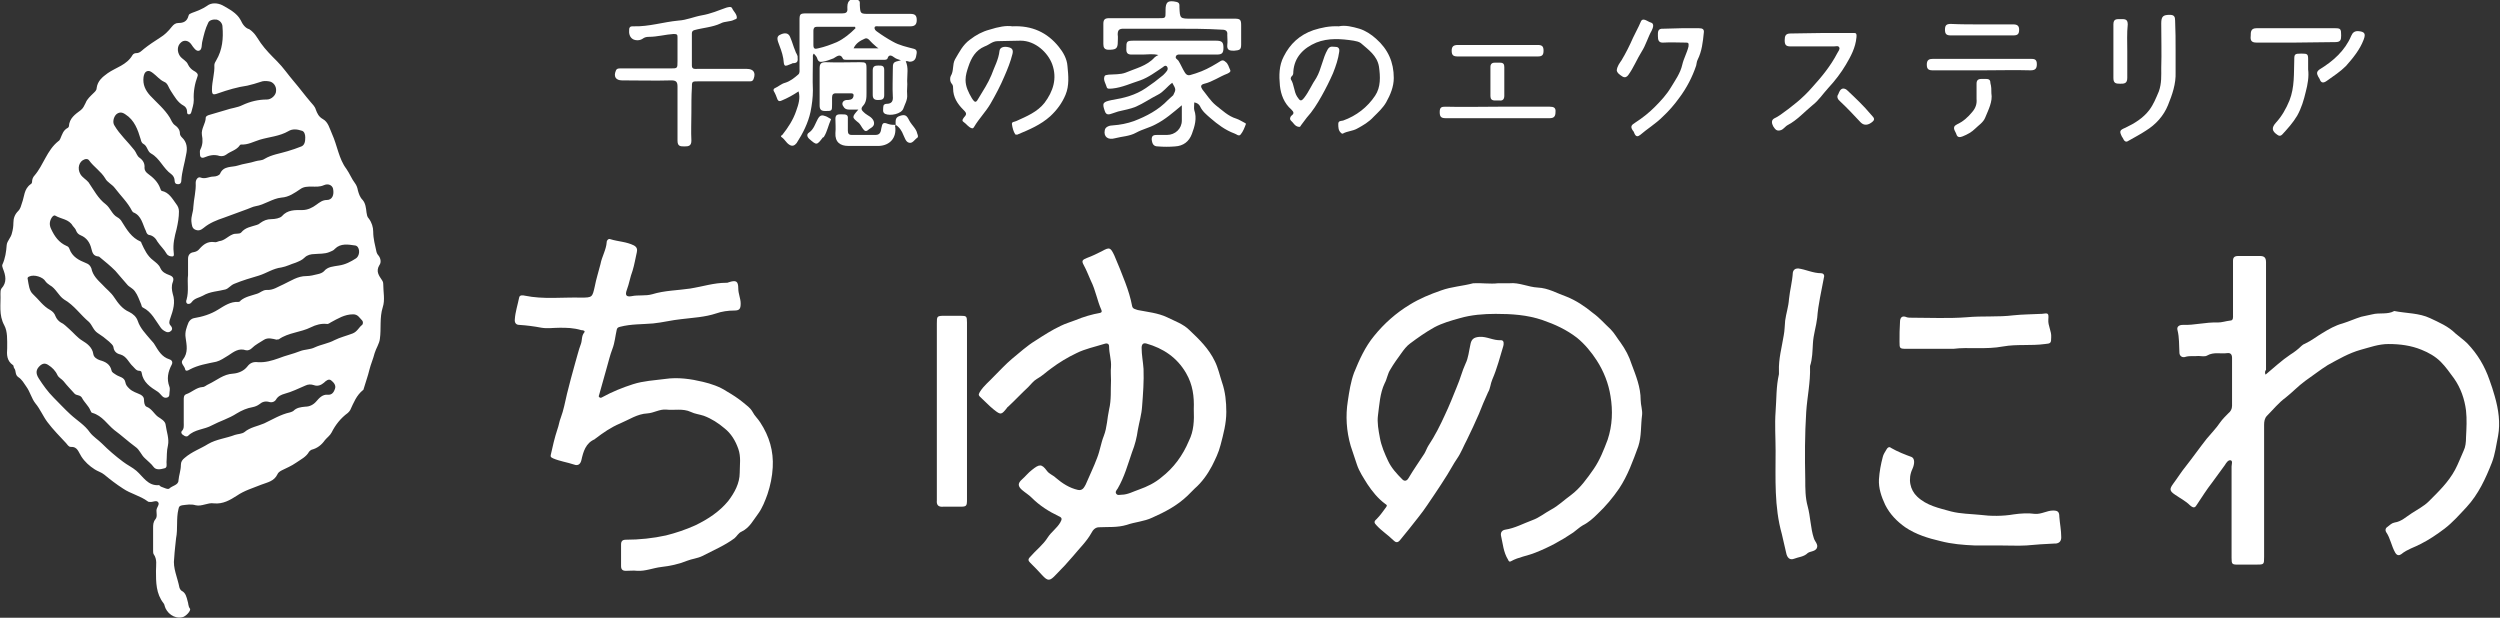
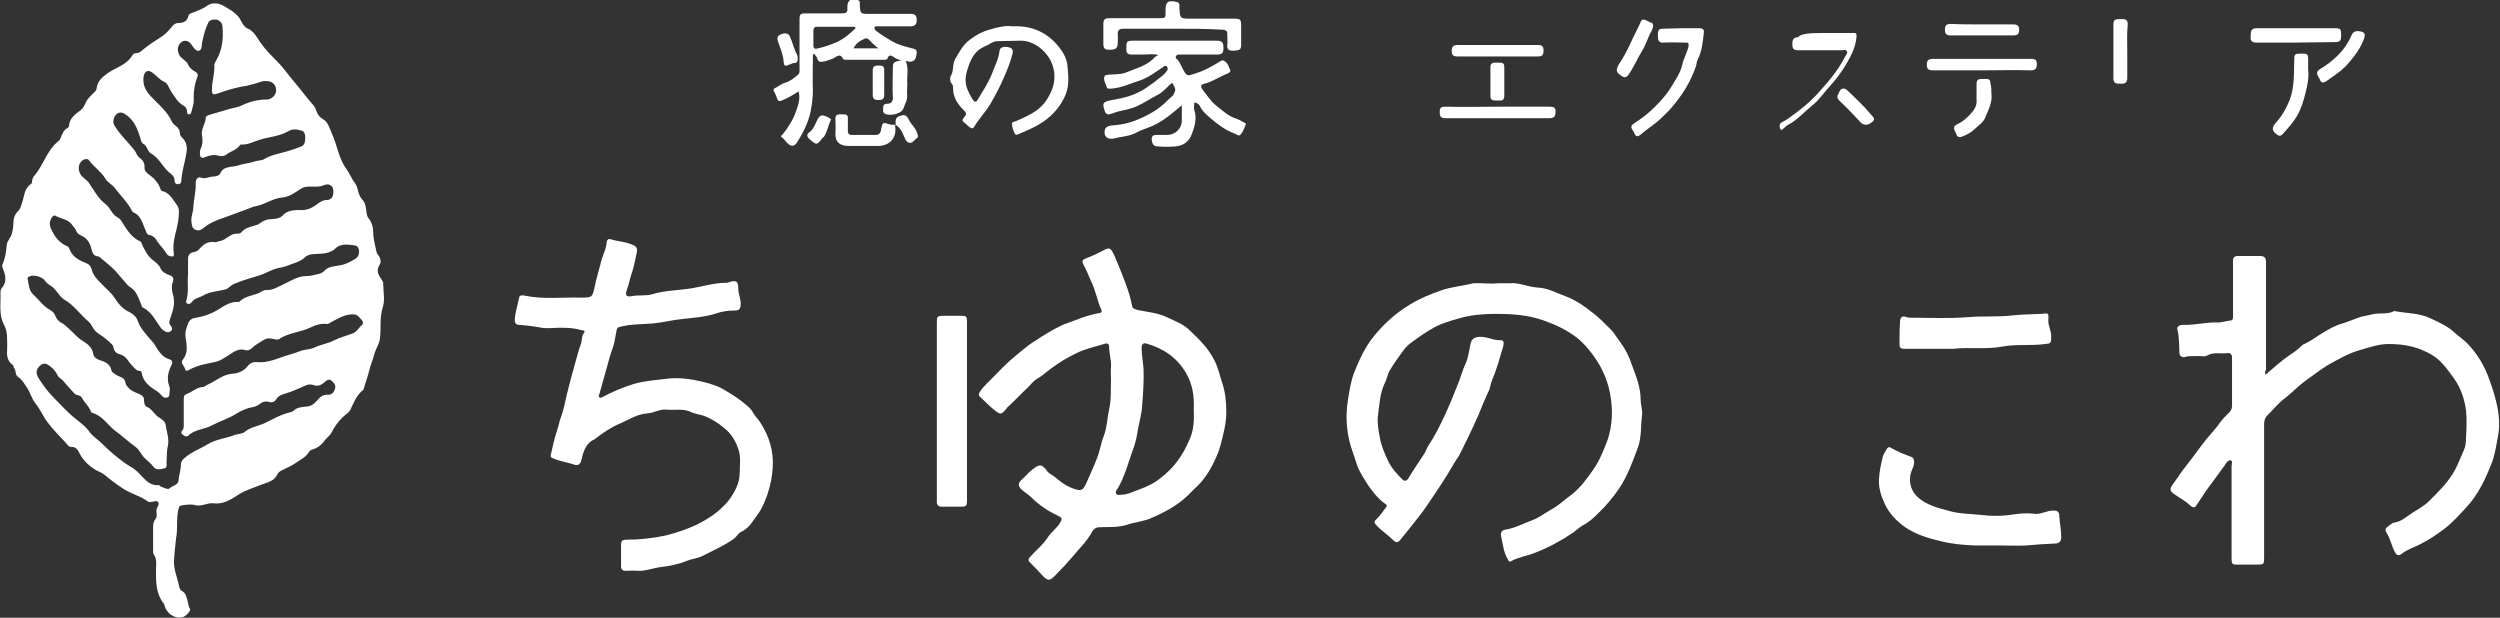
<svg xmlns="http://www.w3.org/2000/svg" version="1.1" id="レイヤー_1" x="0px" y="0px" viewBox="0 0 522.5 129.1" style="enable-background:new 0 0 522.5 129.1;" xml:space="preserve">
  <rect x="0" y="0" width="522.5" height="129.1" fill="#333333" stroke="none" />
  <style type="text/css">
	.st0{fill:#FFFFFF;}
</style>
  <g>
    <path class="st0" d="M36.4,116.7c-0.3,2,0.7,4,1.1,6.1c0.1,0.3,0.3,0.6,0.5,0.7c0.8,0.4,1,1.3,1.2,2.1c0.2,0.5,0.1,1.1,0.5,1.6   c0.3,0.4-0.9,1.7-1.6,1.8c-1.7,0.4-3.3-0.9-3.7-2.4c0-0.2-0.1-0.3-0.2-0.5c-1.6-2-1.6-4.4-1.6-6.8c0-1.2,0.3-2.4-0.5-3.5   c-0.1-0.2-0.1-0.5-0.1-0.8c0-1.5,0-3.1,0-4.6c0-0.7,0-1.3,0.5-1.9c0.4-0.5,0.2-1.2,0.2-1.8c0-0.7,0.8-1.3,0.3-1.8   c-0.4-0.4-1.1,0.1-1.7,0c-0.1,0-0.3,0-0.4-0.1c-1.6-1.2-3.6-1.6-5.2-2.7c-1.4-0.9-2.7-1.9-3.9-2.9c-0.6-0.5-1.4-0.7-2-1.1   c-1.1-0.7-2.1-1.6-2.8-2.7c-0.6-0.9-0.8-2.1-2.2-2c-0.5,0-0.7-0.5-1-0.8c-1.3-1.4-2.7-2.8-3.9-4.4c-0.9-1.2-1.5-2.7-2.5-3.9   c-0.8-1-1.1-2.4-1.9-3.5c-0.5-0.7-0.9-1.5-1.7-2c-0.7-0.5-0.4-1.3-0.8-1.8c-0.2-0.2-0.1-0.6-0.3-0.7c-1.3-0.9-1.3-2.2-1.2-3.5   C1.5,71,1.6,69.3,0.9,68c-1.2-2.2-0.7-4.4-0.8-6.6c0-0.4,0-0.8,0.2-1.1c1.2-1.3,0.9-2.7,0.3-4.2c-0.1-0.3-0.2-0.6-0.1-0.8   c0.6-1.3,0.8-2.7,0.9-4.1c0.1-0.9,0.9-1.5,1.1-2.5c0.2-0.7,0.3-1.4,0.3-2.1c0-1,0.3-1.8,1-2.5c0.5-0.5,0.6-1.1,0.8-1.7   c0.5-1.3,0.4-2.9,1.8-3.9c0.2-0.1,0.3-0.3,0.3-0.5c0-0.5,0.2-1,0.5-1.3c1.9-2.2,2.6-5.3,5-7.2c0.2-0.1,0.3-0.3,0.4-0.5   c0.4-0.9,0.6-1.8,1.6-2.3c0.1-0.1,0.2-0.2,0.2-0.3c0.1-1.7,1.3-2.5,2.5-3.4c0.5-0.4,0.7-0.9,1-1.5c0.3-0.8,1-1.4,1.6-2   c0.3-0.3,0.7-0.6,0.7-1.1c0.2-1.5,1.2-2.3,2.3-3.1c1.7-1.2,4-1.7,5.2-3.8c0.2-0.3,0.5-0.4,0.8-0.4c0.7,0,1.1-0.5,1.6-0.9   c1-0.8,2.2-1.6,3.3-2.3c1-0.6,1.8-1.4,2.5-2.3c0.4-0.5,0.8-0.8,1.4-0.8c1,0,1.8-0.3,2.1-1.5c0.1-0.4,0.3-0.4,0.7-0.6   c1.1-0.4,2.2-0.8,3.2-1.5c0.9-0.7,2.2-0.6,3.2-0.1c1.4,0.8,3,1.6,3.8,3.1c0.4,0.9,1,1.7,1.8,1.9C53.3,6.9,53.8,8,54.5,9   c1,1.4,2.2,2.6,3.4,3.8c1.3,1.3,2.3,2.8,3.5,4.2c1.2,1.4,2.3,2.9,3.5,4.3c0.4,0.5,0.9,0.9,1.1,1.6c0.3,0.8,0.6,1.5,1.5,2   c1.1,0.6,1.4,2,1.9,3.1c1.1,2.4,1.4,5.2,3,7.3c0.7,1,1.1,2.1,1.8,3c0.3,0.4,0.5,0.9,0.6,1.5c0.2,0.7,0.4,1.4,1,2   c0.6,0.7,0.7,1.7,0.8,2.6c0.1,0.5,0.1,0.9,0.5,1.3c0.6,0.8,0.9,1.8,0.9,2.7c0,1.5,0.4,2.9,0.7,4.3c0.1,0.3,0.2,0.5,0.4,0.7   c0.5,0.6,0.6,1.5,0.2,2c-0.8,1.3-0.1,2.2,0.5,3.1c0.2,0.3,0.3,0.5,0.3,0.9c0,1.6,0.4,3.3-0.1,4.8c-0.7,2.2-0.3,4.5-0.6,6.6   c-0.1,1-0.8,2-1.1,3c-0.3,1.2-0.8,2.3-1.1,3.5c-0.3,1.3-0.8,2.6-1.2,4c0,0.1,0,0.1-0.1,0.2c-1.4,1.1-2,2.7-2.7,4.2   c-0.1,0.2-0.3,0.4-0.5,0.6c-1.5,1.1-2.6,2.5-3.4,4.1c-0.3,0.6-1,1.1-1.4,1.6c-0.7,1-1.6,1.7-2.8,2c-0.2,0.1-0.3,0.2-0.5,0.4   c-0.6,1.1-1.7,1.6-2.7,2.3c-1,0.7-2,1.1-3,1.6c-0.4,0.2-0.8,0.5-0.9,0.8c-0.7,1.5-2.1,1.7-3.4,2.2c-1.7,0.7-3.5,1.2-5.1,2.3   c-1.4,0.9-2.9,1.8-4.8,1.6c-1.3-0.2-2.5,0.7-3.8,0.4c-1-0.3-1.9-0.1-2.8,0c-0.5,0.1-0.7,0.2-0.8,0.8c-0.5,2-0.1,4.1-0.5,6.1   C36.7,113.6,36.5,115,36.4,116.7z M39.3,57.5c0-1.1,0-2.3,0-3.4c0-0.8,0.4-1.3,1.2-1.4c0.5-0.1,0.9-0.3,1.2-0.7   c0.8-0.9,1.7-1.6,3.1-1.4c0.3,0.1,0.7-0.1,1-0.2c1.1-0.1,1.8-1,2.8-1.4c0.6-0.3,1.4,0,1.8-0.4c0.9-1.1,2.1-1.2,3.3-1.6   c0.3-0.1,0.5-0.2,0.7-0.4c0.7-0.5,1.4-0.8,2.3-0.8c0.8,0,1.8-0.2,2.2-0.6c1.2-1.4,2.8-1.3,4.3-1.3c1.1,0,2.1-0.5,2.9-1.1   c0.7-0.5,1.3-1,2.2-1c1.1,0,1.6-1,1.3-2.4c-0.2-0.7-1-1.1-1.9-0.7c-0.9,0.4-1.7,0.3-2.6,0.3c-0.8,0-1.6,0-2.3,0.5   c-1.2,0.8-2.4,1.7-4,1.8c-1.9,0.2-3.5,1.5-5.4,1.8c-0.6,0.1-1.1,0.4-1.7,0.6c-1.6,0.6-3.3,1.2-4.9,1.8c-1.5,0.5-3,1.1-4.2,2.1   c-0.6,0.5-1.1,0.7-1.8,0.4c-0.7-0.3-0.7-1-0.8-1.7c-0.1-1.1,0.4-2,0.4-3c0.1-1.7,0.6-3.4,0.5-5.1c0-0.7,0.5-1.3,1-1.1   c1,0.4,1.8-0.2,2.7-0.2c0.5,0,1.2-0.2,1.4-0.6c0.7-1.7,2.5-1.3,3.7-1.7c1.2-0.4,2.5-0.5,3.7-0.9c0.6-0.2,1.3-0.1,1.9-0.5   c1.5-0.9,3.2-1.1,4.8-1.6c1-0.3,1.9-0.6,2.9-1c0.7-0.3,0.8-1.1,0.8-1.9c0-0.6-0.2-1.3-0.8-1.4c-0.9-0.3-1.9-0.4-2.7,0.1   c-1.9,1.1-4,1.2-6,1.8c-1.3,0.4-2.5,1.1-3.9,1c-0.1,0-0.3,0.1-0.3,0.2c-0.7,1-1.9,1.2-2.8,1.9c-0.4,0.3-0.9,0.4-1.4,0.3   c-1.2-0.4-2.2-0.1-3.2,0.3c-0.5,0.2-0.9,0-0.9-0.6c0-0.4-0.1-0.8,0.1-1.1c0.5-1,0.5-2,0.3-3c-0.2-1.3,0.8-2.4,0.8-3.6   c0-0.3,0.4-0.5,0.8-0.6c1.1-0.3,2.3-0.7,3.4-1c1.1-0.4,2.4-0.5,3.4-1c1.7-0.8,3.4-1.2,5.2-1.2c0.9,0,1.9-0.9,1.9-1.8   c0.1-1-0.6-1.9-1.5-2c-0.6-0.1-1.2-0.1-1.7,0.1c-0.9,0.3-1.9,0.6-2.8,0.8c-2.1,0.3-4.1,0.9-6.1,1.6c-1.1,0.4-1.3,0.3-1.3-0.8   c0-1.7,0.6-3.4,0.5-5.1c0-0.3,0.2-0.7,0.4-1c1.3-2.2,1.5-4.6,1.3-7c0-0.7-0.5-1.3-1.2-1.5c-0.7-0.1-1.6,0.1-1.8,0.7   c-0.6,1.2-0.9,2.5-1.2,3.8c-0.2,0.7,0,1.8-0.7,2c-0.6,0.2-1.2-0.7-1.6-1.3c-0.6-0.9-1.6-1-2.2-0.4c-0.8,0.7-0.8,1.9-0.2,2.8   c0.5,0.7,1.4,1,1.7,1.8c0.3,0.6,0.7,1,1.2,1.3c0.4,0.2,1,0.6,0.8,1.1c-0.6,1.6-0.9,3.3-0.8,5c0,0.9-0.3,1.7-0.5,2.5   c-0.1,0.3-0.2,0.5-0.5,0.5c-0.4,0-0.4-0.3-0.4-0.6c0-0.5-0.3-1-0.7-1.2c-1.3-0.7-1.9-1.9-2.7-3.1c-0.5-0.7-0.6-1.6-1.4-1.9   c-0.9-0.4-1.5-1.2-2.3-1.8c-0.4-0.3-0.8-0.6-1.3-0.4c-0.5,0.2-0.6,0.7-0.7,1.2c-0.2,1.6,0.4,2.8,1.4,3.9c1.4,1.5,3,2.8,4.1,4.6   c0.3,0.5,0.5,1.2,1.1,1.6c0.6,0.4,1,1,1,1.7c0,0.3,0.2,0.6,0.4,0.8c1.1,1,1.2,2.3,0.9,3.6c-0.3,1.8-0.9,3.6-1,5.4   c0,0.5-0.2,0.8-0.7,0.8c-0.5,0-0.7-0.3-0.7-0.7c0-0.6-0.3-1.1-0.7-1.4c-1.7-1.2-2.4-3.3-4.2-4.3c-0.8-0.4-0.8-1.6-1.6-2   c-0.4-0.2-0.5-0.6-0.6-1c-0.6-2-1.3-4-3.2-5.2c-0.7-0.5-1.3-0.5-1.9,0c-0.6,0.6-0.8,1.7-0.4,2.3c1.1,1.9,2.8,3.4,4.2,5.2   c0.4,0.5,0.5,1.2,1.1,1.6c0.7,0.5,1.1,1.2,1,2.1c0,0.5,0.3,0.9,0.7,1.2c1.1,0.8,2.1,1.7,2.6,3.1c0.1,0.2,0.1,0.4,0.3,0.5   c1.5,0.3,2.2,1.6,3,2.7c0.4,0.5,0.6,1,0.6,1.6c0,1.2-0.2,2.4-0.5,3.7c-0.4,1.5-0.8,3.1-0.6,4.8c0,0.3,0.2,0.9-0.3,0.9   c-0.4,0-0.9-0.1-1.2-0.6c-0.5-0.9-1.3-1.6-1.9-2.5c-0.3-0.6-0.9-1.3-1.8-1.4c-0.3-0.1-0.5-0.4-0.6-0.8c-0.7-1.4-0.9-3.2-2.6-3.9   c-0.1,0-0.2-0.2-0.3-0.3c-0.9-1.8-2.4-3.2-3.6-4.8c-0.6-0.8-1.6-1.2-2-2c-0.9-1.5-2.4-2.4-3.4-3.8c-0.2-0.3-0.6-0.3-0.9-0.2   c-1.2,0.4-1.6,1.9-0.9,3.1c0.4,0.7,1.2,1.1,1.7,1.7c1.1,1.6,2,3.4,3.6,4.6c1,0.8,1.3,2.1,2.4,2.7c0.4,0.2,0.8,0.6,1,1   c1,1.6,2,3.3,3.9,4.1c0.1,0.1,0.2,0.3,0.2,0.4c0.6,1.3,1.2,2.6,2.4,3.5c0.6,0.5,1.2,0.9,1.5,1.6c0.4,0.9,1.1,1.2,1.9,1.5   c0.8,0.3,1,0.7,0.7,1.5c-0.3,0.8-0.2,1.6,0,2.4c0.6,1.8,0.1,3.4-0.5,5.1c-0.2,0.6-0.4,1.1,0.1,1.6c0.3,0.3,0.4,0.8,0,1.1   c-0.3,0.3-0.8,0.3-1.1,0.1c-0.4-0.2-0.7-0.4-1-0.8c-1.1-1.5-1.9-3.3-3.7-4.2c-0.3-0.1-0.3-0.4-0.4-0.7c-0.4-0.9-0.7-1.9-1.3-2.7   c-0.5-0.7-1.2-0.9-1.6-1.4c-0.9-1-1.7-2-2.5-2.9c-1-1-2.1-1.9-3.2-2.8c-0.1-0.1-0.2-0.2-0.4-0.2c-1-0.1-1.2-0.8-1.4-1.6   c-0.3-1.3-1-2.3-2.2-2.8c-0.5-0.2-0.8-0.5-1-1c-0.1-0.4-0.5-0.7-0.7-1c-0.8-1.4-2.4-1.4-3.6-2.1c-0.3-0.2-0.6,0.1-0.8,0.4   c-0.5,0.8-0.5,1.6-0.1,2.4c0.7,1.5,1.6,2.8,3.2,3.5c0.3,0.1,0.5,0.3,0.6,0.6c0.6,1.7,2,2.4,3.5,3c0.6,0.2,0.9,0.6,1.1,1.1   c0.3,1.5,1.3,2.4,2.3,3.4c0.8,0.9,1.8,1.6,2.5,2.7c0.8,1.2,1.7,2.4,3.1,3c0.8,0.4,1.5,1,1.8,1.9c0.5,1.5,1.6,2.6,2.6,3.8   c0.3,0.4,0.7,0.7,0.9,1.1c0.8,1.3,1.5,2.6,3.1,3.1c0.4,0.1,0.8,0.5,0.5,1.1c-0.8,1.5-1.1,3-0.5,4.6c0.2,0.5,0,1.1,0,1.6   c0,0.3-0.1,0.6-0.5,0.7c-0.4,0.1-0.7,0-1-0.3c-0.3-0.3-0.6-0.7-0.9-0.9c-1.6-1-3.1-2-3.4-4c0-0.3-0.3-0.4-0.5-0.4   c-0.6,0-0.9-0.5-1.3-0.9c-0.9-0.8-1.3-2.1-2.6-2.5c-0.9-0.2-1.4-0.7-1.5-1.6c-0.1-0.4-0.5-0.7-0.9-1.1c-0.8-0.7-1.6-1.3-2.4-1.8   c-0.9-0.6-1.1-1.6-1.8-2.3c-1.8-1.5-3.1-3.5-5.2-4.7c-1.2-0.8-1.7-2.3-3-3c-0.3-0.2-0.7-0.5-0.9-0.8c-0.5-0.9-2.4-1.5-3.4-1   c-0.3,0.1-0.4,0.3-0.3,0.6c0.2,1.1,0.3,2.4,1.1,3.1c1.2,1.1,2.1,2.5,3.6,3.3c0.5,0.3,0.9,0.7,1.1,1.3c0.2,0.5,0.6,1,1.1,1.3   c0.7,0.3,1.2,0.9,1.8,1.4c0.9,0.8,1.7,1.8,2.7,2.4c1,0.6,2.1,1.4,2.3,2.8c0.1,0.7,0.8,1.1,1.4,1.3c1.1,0.3,2.1,0.8,2.4,2.1   c0.1,0.5,0.5,0.6,0.9,0.9c0.7,0.5,1.8,0.5,2,1.6c0.1,0.6,0.4,0.9,0.8,1.3c0.7,0.7,1.6,0.9,2.4,1.3c0.5,0.3,0.7,0.6,0.7,1.1   c0,0.5,0.1,1.2,0.5,1.4c1.1,0.4,1.6,1.5,2.4,2.1c0.6,0.4,1.5,0.9,1.6,1.6c0.2,1.5,0.8,3,0.5,4.4c-0.3,1.2-0.2,2.3-0.3,3.5   c0,0.5,0.2,1.2-0.5,1.3c-0.7,0.2-1.7,0.4-2.2-0.3c-0.5-0.7-1.2-1.2-1.8-1.8c-0.8-0.7-1.1-1.8-2-2.4c-1.5-1.1-2.9-2.4-4.4-3.5   c-1.5-1.2-2.5-3-4.6-3.6c-0.2,0-0.3-0.3-0.4-0.5c-0.4-1-1.3-1.7-1.8-2.7c-0.4-0.6-1.1-0.4-1.5-0.8c-0.8-0.9-1.6-1.7-2.3-2.6   c-0.4-0.5-1-0.7-1.3-1.3c-0.4-0.9-1.1-1.6-1.9-2.1c-0.6-0.4-1.1-0.4-1.7,0.1c-0.9,0.8-1,1.6-0.3,2.7c0.9,1.4,1.9,2.8,3.1,4   c1.2,1.2,2.3,2.4,3.5,3.5c1.4,1.3,3,2.2,4.1,3.8c0.7,0.9,1.7,1.5,2.5,2.3c1.4,1.4,2.8,2.6,4.4,3.8c0.9,0.7,2,1.2,2.8,1.9   c1.4,1.2,2.4,3.2,4.7,3c0.1,0,0.3,0.2,0.4,0.3c0.6,0.2,1.5,0.7,1.8,0.4c0.6-0.6,1.9-0.7,1.9-1.7c0.1-1.1,0.5-2.1,0.5-3.2   c0-0.7,0.3-1.1,0.8-1.5c1.5-1.3,3.3-1.9,4.9-2.9c1.7-1,3.8-1.2,5.6-1.9c0.6-0.2,1.5-0.2,2-0.6c1.2-1,2.7-1.2,4.1-1.8   c1.7-0.8,3.5-1.9,5.4-2.3c0.3-0.1,0.6-0.2,0.7-0.3c0.7-0.7,1.5-0.8,2.5-0.9c0.9,0,1.7-0.4,2.3-1.1c0.6-0.7,1.3-1.5,2.4-1.4   c0.9,0.1,1.3-0.6,1.5-1.2c0.3-0.8-0.3-1.4-0.8-1.8c-0.5-0.4-1.1,0.1-1.5,0.5c-0.6,0.5-1.3,0.8-2.1,0.5c-0.6-0.2-1.2-0.2-1.8,0.1   c-1.4,0.6-2.8,1.3-4.3,1.7c-0.7,0.2-1.4,0.5-1.8,1.2c-0.3,0.5-0.9,0.7-1.5,0.5c-0.8-0.2-1.4,0-2,0.5c-0.4,0.3-0.9,0.5-1.4,0.6   c-1.2,0.2-2.3,0.7-3.3,1.3c-1.7,1.1-3.5,1.6-5.2,2.5c-1.6,0.9-3.6,0.8-5,2.2c0,0-0.1,0.1-0.2,0.1c-0.4,0.1-0.7-0.2-1-0.4   c-0.2-0.2-0.3-0.5-0.1-0.7c0.5-0.5,0.4-1.1,0.4-1.7c0-1.6,0-3.3,0-4.9c0-0.4,0-0.9,0.5-1.1c1.2-0.4,2.1-1.4,3.4-1.5   c0.5,0,0.8-0.4,1.3-0.6c1.7-0.8,3.1-2.1,5.1-2.2c1.2-0.1,2.3-0.6,3-1.5c0.6-0.8,1.3-1,2.2-0.9c1.5,0.1,2.9-0.3,4.3-0.8   c1.5-0.6,3-0.9,4.5-1.5c1-0.4,2.1-0.3,3.1-0.8c1.3-0.6,2.8-0.8,4.1-1.5c1.2-0.6,2.5-0.9,3.8-1.4c1-0.4,1.3-1.3,2-1.8   c0.2-0.2,0.2-0.7,0-0.9c-0.6-0.6-0.9-1.3-1.9-1.3c-1.8,0-3.2,0.9-4.7,1.7c-0.3,0.2-0.6,0.4-0.9,0.3c-1.1-0.1-2.2,0.2-3.2,0.7   c-2.2,1.1-4.7,1.1-6.7,2.5c-0.1,0.1-0.3,0-0.5,0.1C57,70.8,56,70.5,55.2,71c-0.9,0.6-1.8,1-2.6,1.8c-0.3,0.3-0.8,0.5-1.2,0.4   c-1.5-0.5-2.5,0.3-3.7,1.1c-0.8,0.5-1.7,1.1-2.5,1.3c-1.9,0.4-3.8,0.7-5.5,1.6c-0.3,0.2-0.9,0.5-1,0c-0.1-0.7-1.1-1.3-0.5-2   c1.2-1.5,0.8-3.1,0.6-4.6c-0.2-1.2,0.2-2.2,0.6-3.2c0.2-0.4,0.6-0.8,1.1-0.9c1.8-0.3,3.5-0.8,5.1-1.8c1.3-0.8,2.6-1.7,4.2-1.6   c0.2,0,0.4-0.1,0.5-0.3c1-0.8,2.2-1,3.4-1.4c0.7-0.2,1.2-0.8,2-0.8c1.4,0.1,2.4-0.7,3.6-1.2c1.5-0.7,2.9-1.7,4.7-1.7   c0.8,0,1.6-0.2,2.4-0.4c0.5-0.1,1-0.3,1.3-0.6c0.8-1,2-1,3.1-1.2c1.4-0.2,2.5-0.8,3.6-1.5c1-0.7,0.8-2.6-0.2-2.7   c-1.4-0.2-3-0.5-4.2,0.7c-0.3,0.4-0.8,0.5-1.2,0.7c-1,0.4-2.1,0.3-3.1,0.4c-0.7,0-1.5,0.2-2,0.7c-0.6,0.6-1.2,0.8-1.9,1.1   c-1,0.3-1.9,0.8-3,1c-1.7,0.2-3.1,1.2-4.7,1.7c-1.7,0.5-3.4,1-5.1,1.7c-0.8,0.3-1.2,1-1.9,1.2c-1.5,0.4-3.2,0.4-4.7,1.3   c-0.7,0.4-1.7,0.5-2.3,1.3c-0.2,0.3-0.5,0.5-0.9,0.4c-0.4-0.2-0.3-0.7-0.2-0.9C39.5,60.8,39.1,59.1,39.3,57.5z" />
    <path class="st0" d="M473.5,78.3c1.8-1.5,3.4-3,5.2-4.2c0.8-0.5,1.6-1.1,2.3-1.8c0.2-0.2,0.5-0.4,0.8-0.5c1.3-0.6,2.4-1.5,3.6-2.2   c1.3-0.8,2.7-1.6,4.2-2c1.3-0.4,2.6-1,3.9-1.4c0.8-0.2,1.5-0.3,2.3-0.5c1.5-0.4,3.2,0.1,4.6-0.7c2.5,0.5,5.2,0.4,7.5,1.5   c1.9,0.9,3.8,1.7,5.3,3.2c0.8,0.7,1.7,1.3,2.5,2.1c2.1,2.2,3.6,4.7,4.6,7.6c0.4,1.1,0.8,2.3,1.1,3.4c0.8,2.8,1.2,5.6,0.7,8.3   c-0.4,1.9-0.6,3.8-1.3,5.6c-1.3,3.3-2.8,6.6-5.3,9.3c-1.5,1.6-2.9,3.2-4.6,4.5c-1.6,1.2-3.2,2.3-5,3.2c-1.3,0.7-2.8,1.1-4,2.1   c-0.4,0.3-0.9,0.4-1.3-0.3c-0.8-1.4-1-3-1.9-4.3c-0.2-0.3-0.2-0.8,0.3-1.1c0.5-0.4,0.9-0.8,1.5-0.9c1.4-0.2,2.4-1.2,3.5-1.9   c1.2-0.8,2.6-1.5,3.6-2.5c2-2,4.1-4,5.5-6.6c0.7-1.3,1.2-2.7,1.8-4c0.4-0.8,0.5-1.8,0.5-2.8c0.1-1.9,0.2-3.8,0-5.6   c-0.3-2.4-1.1-4.7-2.5-6.7c-0.9-1.2-1.7-2.4-2.8-3.5c-1.1-1.1-2.5-1.9-4-2.5c-2.2-0.9-4.5-1.2-6.9-1.2c-2.1,0-3.9,0.7-5.8,1.2   c-2.5,0.7-4.7,2-6.9,3.2c-1.6,1-3.1,2.2-4.7,3.3c-1.5,1.1-2.7,2.4-4.1,3.5c-1.5,1.1-2.6,2.5-3.9,3.8c-0.5,0.5-0.6,1.2-0.6,1.9   c0,9.2,0,18.4,0,27.6c0,1.6,0,1.6-1.7,1.6c-1.3,0-2.5,0-3.8,0c-1.2,0-1.3-0.1-1.3-1.4c0-6.4,0-12.8,0-19.1c0-0.4,0.3-1.2-0.2-1.3   c-0.5-0.1-0.9,0.5-1.2,1c-0.9,1.2-1.8,2.5-2.7,3.7c-1.1,1.4-2.1,3-3.1,4.5c-0.4,0.7-0.7,0.9-1.5,0.2c-0.9-0.9-2.1-1.5-3.1-2.2   c-1.2-0.8-1.2-1.2-0.4-2.3c0.9-1.2,1.7-2.5,2.6-3.6c1.5-1.9,2.9-3.9,4.4-5.8c0.9-1.1,2-2.2,2.8-3.4c0.5-0.7,1.1-1.3,1.7-1.9   c0.5-0.4,0.8-0.9,0.8-1.6c0-3.3,0-6.7,0-10c0-0.7-0.3-1.1-1-1c-1.4,0.2-2.8-0.3-4.2,0.5c-0.5,0.3-1.2,0.1-1.8,0.1   c-0.9,0.1-1.9-0.1-2.8,0.2c-0.6,0.2-1.2-0.2-1.2-0.9c-0.1-1.6,0-3.1-0.4-4.7c-0.2-0.7,0.3-1.1,1.1-1.1c2.4,0.1,4.8-0.6,7.3-0.5   c0.9,0,1.7-0.3,2.6-0.4c0.7,0,0.6-0.7,0.6-1.1c0-3.4,0-6.8,0-10.2c0-0.4,0-0.8,0-1.2c0-0.7,0.3-1,1.1-1c1.5,0,3,0,4.5,0   c0.9,0,1.3,0.3,1.3,1.3c0,3.8,0,7.7,0,11.5c0,3.7,0,7.3,0,11C473.4,77.5,473.3,77.9,473.5,78.3z" />
    <path class="st0" d="M313.1,59.2c1,0,1.7,0,2.4,0c2-0.2,3.9,0.8,5.9,0.9c2.2,0.1,4,1.2,6,1.9c2,0.8,3.8,2,5.5,3.4   c1.4,1,2.5,2.3,3.7,3.4c0.8,0.8,1.4,1.9,2.1,2.8c1,1.4,1.8,2.9,2.3,4.5c0.9,2.4,1.9,4.8,1.9,7.5c0,1,0.4,2.1,0.3,3.1   c-0.3,2.2-0.1,4.5-0.8,6.6c-1.1,3-2.2,6.1-4,8.8c-1.3,1.9-2.8,3.7-4.5,5.3c-0.9,0.9-1.9,1.8-3.1,2.4c-0.7,0.4-1.3,1-2,1.5   c-2.5,1.7-5.1,3.1-7.9,4.2c-1.7,0.7-3.5,0.9-5.1,1.8c-0.3,0.2-0.5,0-0.6-0.3c-1-1.6-1.1-3.4-1.5-5.1c-0.1-0.7,0.3-1.1,0.9-1.2   c2-0.3,3.8-1.3,5.7-2c1.4-0.5,2.6-1.5,3.9-2.2c1.5-0.8,2.7-2,4.1-3c2-1.5,3.4-3.5,4.8-5.5c1.3-1.9,2.1-4,2.9-6.1   c1-3,1.1-6.1,0.6-9.1c-0.4-2.6-1.4-5.2-2.9-7.5c-1.1-1.7-2.5-3.4-4.1-4.7c-2.2-1.7-4.6-2.8-7.2-3.7c-3.2-1.1-6.5-1.3-9.8-1.3   c-2.5,0-5.1,0.2-7.5,0.9c-1.8,0.5-3.6,1-5.3,1.9c-1.8,1-3.5,2.2-5.1,3.4c-0.7,0.5-1.3,1.3-1.8,2c-0.8,1.1-1.6,2.2-2.3,3.4   c-0.6,0.9-0.7,2-1.2,2.9c-1,2.1-1.1,4.5-1.4,6.7c-0.2,1.5,0.1,3.1,0.4,4.7c0.3,1.7,1,3.3,1.7,4.8c0.7,1.5,1.8,2.7,3,3.9   c0.4,0.4,0.9,0.4,1.3-0.3c1-1.7,2.2-3.4,3.3-5.1c0.3-0.5,0.5-1.1,0.8-1.6c1.4-2.1,2.5-4.3,3.5-6.5c0.9-1.9,1.7-3.9,2.5-5.9   c0.7-1.6,1.1-3.3,1.8-4.8c0.6-1.2,0.7-2.6,1-3.9c0.2-1.2,0.7-1.6,1.9-1.7c1.6-0.1,2.9,0.8,4.5,0.7c0.7,0,0.6,0.8,0.5,1.2   c-0.7,2.3-1.3,4.7-2.3,7c-0.4,0.9-0.4,1.9-0.9,2.7c-0.7,1.5-1.3,3-1.9,4.5c-0.8,1.8-1.6,3.6-2.5,5.4c-0.7,1.3-1.2,2.7-2.1,4   c-0.7,1-1.3,2.2-2,3.3c-0.9,1.4-1.7,2.7-2.6,4c-1.1,1.6-2.1,3.2-3.3,4.7c-1.3,1.7-2.7,3.4-4,5c-0.5,0.6-0.9,0.5-1.4,0   c-1.1-1.1-2.4-1.9-3.5-3.1c-0.5-0.5-0.6-0.8,0-1.3c0.8-0.8,1.4-1.7,2-2.5c0.3-0.4,0.1-0.5-0.2-0.7c-1.5-1.1-2.7-2.6-3.7-4.1   c-0.8-1.3-1.7-2.6-2.2-4.1c-0.4-1.3-0.9-2.6-1.3-3.9c-0.9-3.1-1.1-6.3-0.6-9.4c0.3-2,0.6-4,1.3-5.9c1.1-2.7,2.3-5.4,4.2-7.7   c2.1-2.6,4.6-4.8,7.4-6.5c2.1-1.3,4.3-2.2,6.6-3c2.2-0.8,4.5-0.9,6.7-1.5C309.5,59.1,311.5,59.4,313.1,59.2z" />
    <path class="st0" d="M232.2,79.5c0-0.9-0.1-1.9,0-2.8c0.1-1.5-0.4-2.8-0.4-4.3c0-0.7-0.6-0.7-1.1-0.5c-1.9,0.6-3.9,1-5.7,1.9   c-1.9,0.9-3.7,2-5.3,3.2c-1,0.7-1.9,1.6-3,2.2c-0.7,0.4-1.2,1.1-1.8,1.7c-1.4,1.3-2.8,2.8-4.2,4.1c-0.1,0.1-0.2,0.1-0.2,0.2   c-1.2,1.5-1.3,1.6-2.8,0.4c-1-0.8-1.9-1.8-2.9-2.7c-0.4-0.4-0.2-0.6,0-1c0.8-1.3,2-2.2,3-3.3c1.2-1.2,2.4-2.5,3.7-3.6   c1.6-1.3,3.1-2.7,4.9-3.8c1.7-1.1,3.4-2.2,5.3-3.1c1-0.5,2.1-0.8,3.1-1.2c1.7-0.7,3.4-1.2,5.1-1.5c0.4-0.1,0.4-0.3,0.3-0.6   c-0.9-2-1.2-4.1-2.2-6.1c-0.5-1.1-0.9-2.2-1.5-3.3c-0.5-0.9-0.3-1.1,0.7-1.5c1.1-0.4,2.1-0.9,3.1-1.4c1.6-0.9,1.8-0.8,2.6,0.9   c0.8,1.9,1.6,3.8,2.3,5.7c0.6,1.6,1.1,3.2,1.4,4.8c0.1,0.7,0.7,0.7,1.2,0.9c2,0.4,4.2,0.6,6.1,1.5c1.6,0.8,3.4,1.4,4.7,2.7   c2,1.9,4,3.8,5.3,6.5c0.7,1.4,1,2.9,1.5,4.4c0.7,2,0.9,4.1,0.9,6.2c0,2.4-0.6,4.6-1.2,6.9c-0.4,1.6-1.1,3-1.8,4.4   c-0.9,1.7-2.1,3.4-3.6,4.7c-0.5,0.5-1,1-1.5,1.5c-2.2,2.1-4.7,3.4-7.4,4.6c-1.7,0.8-3.6,0.9-5.3,1.5c-2,0.6-3.9,0.4-5.8,0.5   c-0.8,0-1.3,0.6-1.6,1.2c-1,1.8-2.5,3.2-3.8,4.8c-1.1,1.3-2.3,2.6-3.6,3.9c-1.3,1.4-1.7,1.4-2.9,0.1c-0.8-0.9-1.7-1.8-2.5-2.6   c-0.4-0.4-0.5-0.7,0-1.2c1.2-1.4,2.7-2.5,3.7-4.1c0.7-1.1,1.9-1.9,2.6-3.1c0.4-0.7,0.4-1-0.3-1.3c-2.1-1-4-2.2-5.7-3.9   c-0.6-0.6-1.3-1-2-1.6c-0.9-0.8-0.9-1.4,0-2.2c0.7-0.6,1.3-1.4,2.1-2c1.5-1.2,2-1.3,3.1,0.2c0.5,0.7,1.3,0.9,1.9,1.5   c1.3,1.1,2.8,2.1,4.6,2.5c1,0.2,1.3-0.6,1.6-1.1c0.8-1.9,1.7-3.7,2.4-5.6c0.6-1.5,0.8-3.1,1.4-4.6c0.7-1.8,0.7-3.7,1.1-5.5   C232.3,83.5,232.1,81.5,232.2,79.5z M249.5,85.5c0.1-2.6-0.2-5.1-1.6-7.5c-1.9-3.3-4.8-5.2-8.3-6.2c-0.7-0.2-1,0.2-1,0.9   c0,1.5,0.3,2.9,0.4,4.4c0.1,2.6-0.1,5.2-0.3,7.8c-0.1,1.7-0.6,3.3-0.9,5c-0.2,1.5-0.6,3.1-1.2,4.6c-0.9,2.6-1.6,5.2-3,7.6   c-0.2,0.3-0.6,0.7-0.3,1.1c0.3,0.4,0.7,0.2,1.1,0.2c1.3,0,2.5-0.7,3.7-1.1c1.7-0.6,3.3-1.4,4.6-2.5c2.6-2,4.5-4.6,5.8-7.7   C249.5,90.1,249.6,87.9,249.5,85.5z" />
    <path class="st0" d="M117,68.5c-1.3,0-2.6,0.2-3.8,0c-1.6-0.3-3.1-0.5-4.7-0.6c-0.6,0-1-0.4-0.9-1.2c0.1-1.5,0.6-3,0.9-4.5   c0.1-0.6,0.8-0.5,1.2-0.4c3.9,0.8,7.8,0.3,11.8,0.4c2.3,0,2.3-0.1,2.8-2.3c0.3-1.6,0.8-3.1,1.2-4.7c0.3-1.6,1.2-3,1.3-4.6   c0-0.4,0.4-0.8,0.8-0.6c1.6,0.5,3.3,0.5,4.9,1.3c0.7,0.4,0.7,0.9,0.6,1.4c-0.3,1.3-0.5,2.6-0.9,3.9c-0.5,1.3-0.7,2.7-1.2,4   c-0.4,1.1-0.1,1.5,1,1.3c1.4-0.3,2.9,0,4.3-0.4c2.6-0.8,5.3-0.8,8-1.2c2.5-0.4,4.9-1.2,7.5-1.2c0.2,0,0.3,0,0.5-0.1   c1.5-0.5,2-0.3,2,1.3c0,1.1,0.5,2.1,0.5,3.1c0,1.1-0.2,1.5-1.3,1.5c-1.3,0-2.7,0.2-3.8,0.6c-2.4,0.8-4.9,0.9-7.3,1.2   c-2,0.2-3.9,0.7-5.9,0.9c-2.3,0.2-4.6,0.1-6.9,0.7c-0.4,0.1-0.6,0.2-0.7,0.6c-0.3,1.3-0.4,2.7-0.9,4c-0.5,1.3-0.8,2.6-1.2,4   c-0.5,1.9-1.1,3.8-1.6,5.7c-0.1,0.2-0.1,0.4,0.2,0.5c0.2,0.1,0.3,0,0.5-0.1c2-1.1,4.2-2,6.4-2.7c2.2-0.7,4.4-0.8,6.7-1.1   c2.7-0.4,5.4,0,7.9,0.6c1.7,0.4,3.5,1,5,2c1.2,0.7,2.3,1.4,3.4,2.3c0.7,0.6,1.5,1.1,2,2c0.4,0.8,1.1,1.4,1.6,2.2   c1.9,2.9,2.8,6,2.6,9.4c-0.1,1.9-0.5,3.8-1.1,5.6c-0.5,1.4-1.1,2.9-1.9,4c-1,1.3-1.8,3-3.5,3.8c-0.7,0.3-1,1-1.5,1.4   c-2,1.5-4.4,2.5-6.7,3.7c-1,0.5-2.2,0.6-3.2,1c-1.7,0.7-3.6,1.1-5.4,1.3c-1.7,0.2-3.3,0.9-5,0.8c-0.8-0.1-1.6,0-2.4,0   c-0.7,0-1-0.3-1-1c0-1.5,0-3,0-4.5c0-0.7,0.3-1,1-1c2.8,0,5.7-0.3,8.4-0.9c2-0.5,4.1-1.2,6.1-2.1c2.7-1.3,5.1-2.9,6.9-5.1   c1.3-1.7,2.4-3.7,2.4-5.9c0-1.7,0.3-3.3-0.3-5c-0.6-1.7-1.5-3.2-2.9-4.3c-1.3-1.1-2.7-2-4.3-2.6c-0.9-0.3-1.9-0.4-2.7-0.8   c-1.7-0.8-3.5-0.3-5.2-0.5c-1.4-0.1-2.5,0.7-3.9,0.8c-2.1,0.1-3.8,1.3-5.7,2.1c-1.9,0.8-3.5,1.9-5.2,3.2c-0.1,0-0.1,0.1-0.1,0.1   c-1.9,0.8-2.4,2.6-2.8,4.4c-0.2,0.8-0.7,1.2-1.5,0.9c-1.5-0.5-3-0.7-4.4-1.3c-0.4-0.2-0.6-0.3-0.5-0.7c0.4-1.8,0.8-3.6,1.4-5.4   c0.3-0.8,0.4-1.7,0.7-2.4c0.6-1.6,0.9-3.3,1.3-5c0.5-2.1,1.1-4.2,1.7-6.4c0.4-1.3,0.7-2.7,1.2-4c0.3-0.8,0.1-1.7,0.7-2.4   c0.3-0.4-0.3-0.5-0.6-0.5C119.8,68.5,118.4,68.5,117,68.5C117,68.5,117,68.5,117,68.5z" />
-     <path class="st0" d="M371.1,94.2c0-2.7-0.2-5.5,0-8.2c0.2-2.6,0.1-5.2,0.7-7.8c0-0.2,0-0.4,0-0.6c-0.1-2.6,0.6-5,1-7.5   c0.2-1,0.2-2.1,0.3-3.1c0.2-1.5,0.7-2.9,0.8-4.5c0.2-1.9,0.7-3.7,0.8-5.5c0.1-0.6,0.5-0.9,1.1-0.9c1.6,0.2,3.1,1,4.8,1   c0.4,0,0.8,0.3,0.6,0.9c-0.5,2.8-1.2,5.6-1.4,8.4c-0.2,1.8-0.8,3.5-0.9,5.4c-0.1,1.6-0.1,3.2-0.6,4.7c0,0.1,0,0.1,0,0.2   c0.1,3.2-0.6,6.3-0.8,9.4c-0.3,4.7-0.3,9.4-0.2,14.1c0,1.9,0,3.8,0.5,5.6c0.6,2.2,0.6,4.6,1.3,6.7c0.2,0.7,1,1.3,0.6,2.1   c-0.4,0.7-1.4,0.6-1.9,1c-0.8,0.8-1.9,0.8-2.9,1.2c-0.8,0.3-1.4-0.2-1.6-1.3c-0.3-1.3-0.6-2.6-0.9-3.9   C370.8,105.9,371.1,100.1,371.1,94.2z" />
    <path class="st0" d="M245,17.3c-1.1,0.8-1.8,1.9-3,2.5c-1.6,0.8-3,1.8-4.6,2.5c-1.2,0.5-2.5,0.7-3.7,1c-0.4,0.1-0.8,0.3-1.2,0.4   c-0.6,0.2-1.3,0.5-1.6-0.5c-0.6-1.7-0.4-1.9,1.5-2.3c2.5-0.4,4.9-1,7.1-2.5c1.2-0.8,2.4-1.7,3.6-2.7c0.3-0.3,0.6-0.6,0.8-0.9   c0.2-0.3,0.2-0.6,0-0.9c-0.3-0.3-0.6-0.1-0.8,0.1c-1.5,1-3.1,2.2-4.8,2.8c-1.9,0.6-3.8,1.5-5.8,1.7c-0.4,0-1.1,0.2-1.2-0.3   c-0.2-0.7-0.7-1.4-0.5-2.1c0.1-0.5,0.5-0.4,0.9-0.5c1.2-0.1,2.4,0,3.5-0.4c2.1-0.9,4.5-1.4,6.1-3.2c0.2-0.2,0.4-0.3,0.8-0.5   c-1.2-0.3-2.2-0.1-3.2-0.1c-0.8,0-1.6,0-2.4,0c-0.8,0-1.1-0.3-1.1-1.1c0-1.7,0-1.8,1.7-1.8c5.7,0,11.3,0,17,0   c1.3,0,1.6,0.3,1.6,1.5c0,1.1-0.3,1.4-1.4,1.4c-2.5,0-4.9,0-7.4,0c-0.4,0-0.9-0.1-1.1,0.3c-0.3,0.5,0.3,0.7,0.5,1   c0.5,0.8,0.8,1.6,1.3,2.4c0.3,0.5,0.6,0.7,1.1,0.6c0.8-0.2,1.6-0.5,2.4-0.8c1.5-0.6,2.8-1.4,4.1-2.2c0.4-0.2,0.7,0,0.9,0.2   c0.6,0.4,0.7,1.1,1,1.7c0.2,0.4-0.2,0.6-0.6,0.8c-1.6,0.6-3.1,1.7-4.8,2.1c-0.8,0.2-0.8,0.6-0.4,1.2c0.9,1.1,1.7,2.4,2.8,3.3   c1.3,1,2.6,2.3,4.3,2.8c0.6,0.2,1.2,0.6,1.8,0.9c0.1,0,0.2,0.2,0.2,0.2c-0.3,0.8-0.6,1.6-1.1,2.2c-0.4,0.5-0.9-0.1-1.3-0.2   c-1.9-0.7-3.5-1.9-5-3.2c-0.8-0.7-1.7-1.4-2.2-2.5c-0.2-0.4-0.6-0.7-1.2-0.8c0,0.6-0.1,1.2,0,1.6c0.6,1.7,0.1,3.4-0.5,5   c-0.6,1.6-1.8,2.5-3.5,2.6c-1.2,0.1-2.4,0.1-3.6,0c-0.9,0-1.2-0.5-1.3-1.5c0-0.9,0.6-0.9,1.2-0.9c0.7,0,1.3,0,2,0   c1.7,0,3.1-1.3,3.1-3c0-1,0-2,0-3.2c-1.8,1.5-3.5,3-5.5,4c-1.3,0.7-2.7,1-4,1.7c-1.4,0.8-3,0.8-4.5,1.2c-1.4,0.4-2.4-0.3-2.1-1.7   c0.1-0.7,1-1,1.7-1c1.5-0.1,3-0.4,4.4-0.9c2.6-1,5.1-2.3,7.1-4.4c0.4-0.4,0.8-0.7,1.1-1C245.8,18.7,245.8,18.7,245,17.3z" />
    <path class="st0" d="M417.8,114c-1.7,0-3.4,0-5.1,0c-2.4-0.1-4.8-0.3-7.1-0.9c-2.6-0.6-5.2-1.4-7.4-2.9c-1.7-1.2-3.2-2.7-4.2-4.7   c-0.8-1.7-1.4-3.5-1.3-5.3c0.1-1.6,0.4-3.2,0.8-4.7c0.1-0.5,0.5-1.1,0.8-1.6c0.2-0.4,0.6-0.6,0.9-0.3c1.4,0.8,2.9,1.4,4.3,1.9   c0.7,0.3,0.7,1.4,0.2,2.5c-1,2.1-0.5,4.4,1,5.8c2,1.9,4.6,2.4,7.1,3.1c2,0.5,4,0.5,6,0.7c2.3,0.3,4.8,0.3,7.1-0.1   c1.4-0.2,3-0.3,4.4-0.1c1.4,0.1,2.5-0.7,3.8-0.7c1,0,1.3,0.3,1.3,1.3c0.1,1.4,0.4,2.8,0.4,4.3c0,0.8-0.4,1.2-1.1,1.3   c-0.1,0-0.2,0-0.3,0c-2,0.1-3.9,0.2-5.9,0.4C421.8,114.1,419.8,114,417.8,114C417.8,114,417.8,114,417.8,114z" />
    <path class="st0" d="M166.9,19.1c-1.2,0.8-2.3,1.4-3.5,1.9c-0.4,0.2-0.7,0.2-0.9-0.2c-0.2-0.6-0.5-1.3-0.8-1.8   c-0.1-0.2,0-0.5,0.3-0.6c0.7-0.3,1.3-0.9,2.1-1.1c1-0.3,1.9-1,2.7-1.7c0.4-0.3,0.3-0.8,0.3-1.3c0-3.3,0-6.6,0-10   c0-1.4,0.1-1.5,1.5-1.5c2.5,0,4.9,0,7.4,0c0.8,0,1.2-0.2,1.1-1.1c0-0.1,0-0.2,0-0.3c0-1.4,0.9-1.9,2.2-1.4c0.5,0.2,0.4,0.6,0.4,1   c0.1,1.9,0.1,1.9,2,1.9c2.9,0,5.8,0,8.6,0c1,0,1.3,0.4,1.3,1.3c0,0.9-0.4,1.3-1.3,1.3c-2.2,0-4.5,0-6.7,0c-0.3,0-0.7-0.1-0.8,0.2   c-0.1,0.4,0.2,0.7,0.5,0.9c1.1,0.8,2.2,1.5,3.3,2.1c1.4,0.8,2.9,1.1,4.4,1.5c0.8,0.2,0.6,0.9,0.5,1.4c-0.1,0.8-0.5,1.3-1.4,1.3   c-0.2,0-0.4-0.2-0.8-0.1c0.6,1.3,0.3,2.7,0.3,4.1c0.1,1-0.1,1.9,0,2.9c0.1,1.1-0.5,2-0.8,2.9c-0.4,1.1-2.7,1.6-3.8,1.1   c-0.6-0.3-0.4-0.9-0.4-1.4c0-0.5,0.3-0.7,0.7-0.7c1.1,0,1.4-0.6,1.3-1.6c-0.1-1.8,0-3.6,0-5.4c0-1.7,0-1.7,1.7-2.1   c-0.6-0.2-1-0.3-1.4-0.6c-0.4-0.3-1.1-0.8-1.4,0.2c-0.1,0.3-0.5,0.3-0.8,0.3c-2.6,0-5.1,0-7.7,0c-0.3,0-0.7,0-0.8-0.2   c-0.6-1.3-1.4-0.4-2-0.1c-0.8,0.3-1.5,0.6-2.3,0.7c-0.5,0.1-0.9,0-1.1-0.7c-0.1-0.4-0.4-0.6-0.7-1c-0.3,0.3-0.2,0.6-0.2,0.9   c0,2.3-0.1,4.5,0,6.8c0,1.5-0.2,3-0.5,4.5c-0.5,2.3-1.6,4.5-2.9,6.5c-0.4,0.5-0.9,0.8-1.6,0.3c-0.6-0.4-0.9-1.1-1.5-1.5   c-0.4-0.3,0-0.4,0.1-0.5c1.2-1.5,2.3-3.2,2.9-5C166.9,21.8,167.3,20.5,166.9,19.1z M178.8,5.9c0-0.1-0.1-0.2-0.1-0.3   c-2.7,0-5.3,0-8,0c-0.5,0-0.7,0.3-0.7,0.8c0,1,0,2,0,3c0,0.8,0.3,0.9,1,0.7c1.4-0.3,2.7-0.8,3.9-1.3C176.4,8.1,177.7,7,178.8,5.9z    M183.6,10.1c-0.5-0.3-0.8-0.7-1.2-1c-0.5-0.4-1-1.4-1.7-1c-0.9,0.4-1.8,0.9-2.3,2C180.1,10.1,181.9,10.1,183.6,10.1z" />
    <path class="st0" d="M202.1,86c0,6.1,0,12.3,0,18.4c0,1.4-0.1,1.5-1.5,1.5c-1.2,0-2.3,0-3.5,0c-1,0.1-1.4-0.4-1.3-1.3   c0-0.1,0-0.2,0-0.3c0-12.2,0-24.5,0-36.7c0-1.5,0-1.6,1.6-1.6c1.1,0,2.3,0,3.4,0c1.2,0,1.3,0.1,1.3,1.4   C202.1,73.6,202.1,79.8,202.1,86z" />
    <path class="st0" d="M408.3,72.9c-3.8,0-6.8,0-9.9,0c-1.4,0-1.4-0.1-1.4-1.5c0-1.4,0-2.7,0.1-4.1c0-1,0.5-1.4,1.4-1   c0.3,0.1,0.7,0.1,1,0.1c3.9,0,7.8,0.2,11.6-0.1c3.2-0.3,6.5,0,9.7-0.4c1.9-0.2,3.8-0.2,5.7-0.3c0.1,0,0.1,0,0.2,0   c1.4-0.2,1.5-0.2,1.4,1.2c-0.1,1.3,0.7,2.4,0.6,3.7c0,1.2-0.1,1.3-1.3,1.4c-2.9,0.4-5.9,0-8.7,0.5C415,73.1,411.3,72.5,408.3,72.9z   " />
    <path class="st0" d="M211.6,5.5c4.1-0.2,7.3,1.3,9.7,4.3c0.9,1.1,1.7,2.5,1.8,4c0.2,2,0.4,4.1-0.4,6c-0.7,1.7-1.8,3.2-3.2,4.5   c-2,1.8-4.4,2.8-6.8,3.8c-0.1,0.1-0.4,0-0.5,0c-0.4-0.6-0.6-1.4-0.7-2.1c-0.1-0.6,0.5-0.5,0.9-0.7c2.2-1,4.4-1.9,5.9-3.8   c1.8-2.4,2.7-5.1,1.6-8.1c-0.9-2.4-3.5-4.9-6.6-4.9c-1.6,0-3.2,0.1-4.8,0.1c-1.1,0-1.8,0.8-2.7,1.1c-1.9,0.8-2.8,2.4-3.4,4.2   c-0.3,0.9-0.6,1.8-0.6,2.8c0,1.4,0.6,2.6,1.3,3.8c0.7,1.1,0.9,1,1.5-0.1c0.9-1.5,1.9-3,2.6-4.7c0.6-1.7,1.5-3.2,1.7-5.1   c0.1-0.7,0.9-1,2-0.7c0.7,0.2,0.9,0.6,0.7,1.4c-0.4,1.6-1,3.1-1.7,4.7c-0.8,1.9-1.8,3.8-2.9,5.7c-1,1.7-2.4,3.1-3.4,4.8   c-0.1,0.2-0.3,0.4-0.5,0.3c-0.7-0.2-1.1-0.9-1.7-1.3c-0.5-0.3-0.1-0.7,0.1-1c0.7-0.7,0.4-1-0.2-1.6c-1.2-1.2-2.1-2.6-2.1-4.4   c0-0.3,0-0.6-0.2-0.9c-0.5-0.5-0.5-1.3-0.3-1.7c0.7-1.1,0.3-2.4,0.9-3.5c0.9-1.5,1.6-3,3.1-4.1c1.3-1,2.6-1.7,4.1-2.1   C208.7,5.6,210.3,5.3,211.6,5.5z" />
-     <path class="st0" d="M279.8,5.5c1.4-0.3,2.9,0.1,4.3,0.5c1.3,0.4,2.5,1.2,3.5,2.1c2.5,2.2,3.7,4.9,3.7,8.2c0,1.8-0.7,3.5-1.6,5.1   c-0.7,1.2-1.7,2.1-2.6,3c-1,1.1-2.2,1.8-3.5,2.5c-0.9,0.5-2,0.5-2.9,1c-0.2,0.1-0.3,0-0.4-0.1c-0.6-0.5-0.6-1.2-0.6-1.9   c0-0.7,0.6-0.6,1-0.7c2.8-1,5.1-2.8,6.7-5.2c1.2-1.8,1.1-4,0.8-6.1c-0.4-2.3-2.2-3.5-3.8-4.9c-0.4-0.3-1-0.4-1.5-0.5   c-2.6-0.4-5.3-0.6-7.8,0.4c-2.6,1.1-4.6,3-4.8,6.1c0,0.3,0,0.7-0.3,0.9c-0.2,0.2-0.3,0.5-0.2,0.7c0.7,1.1,0.6,2.5,1.3,3.6   c0.6,0.9,0.8,1.1,1.5,0.2c1-1.3,1.6-2.8,2.5-4.1c1.1-1.9,1.3-4.1,2.4-6c0.5-0.8,1.1-0.5,1.7-0.5c0.6,0,0.8,0.5,0.7,1   c-0.2,1.5-0.7,3-1.3,4.5c-0.7,1.6-1.5,3.2-2.4,4.8c-0.9,1.6-1.9,3.2-3.1,4.5c-0.4,0.5-0.8,1.1-1.2,1.6c-0.1,0.2-0.2,0.4-0.5,0.3   c-0.8-0.1-1.1-0.9-1.6-1.3c-0.3-0.3-0.2-0.8,0.2-1.1c0.5-0.4,0.4-0.7-0.1-1.2c-1.5-1.3-2.2-3.1-2.4-5c-0.2-2.1-0.2-4.2,0.8-6.1   c1.3-2.6,3.3-4.5,6.2-5.5C276.1,5.8,277.8,5.4,279.8,5.5z" />
-     <path class="st0" d="M144.5,23.6c0,1.9-0.1,3.8,0,5.8c0,1.1-0.6,1.2-1.4,1.2c-0.9,0-1.5,0-1.5-1.2c0-3.8,0-7.5,0-11.3   c0-1-0.3-1.3-1.3-1.3c-3.4,0.1-6.9,0-10.3,0c-1.3,0-1.8-0.8-1.3-2c0.2-0.6,0.8-0.5,1.3-0.5c3.4,0,6.7,0,10.1,0c1.5,0,1.5,0,1.5-1.5   c0-1.6,0-3.3,0-4.9c0-0.6,0-0.8-0.8-0.8c-1.7,0.1-3.4,0.6-5.2,0.6c-0.5,0-0.9,0.1-1.3,0.4c-0.6,0.4-1.4,0.4-2,0.1   c-0.7-0.4-0.9-1.2-0.8-2.1c0-0.3,0.2-0.6,0.6-0.6c0.1,0,0.2,0,0.3,0c3.2,0.1,6.2-0.9,9.4-1.2c1.7-0.1,3.2-0.8,4.9-1.1   c1.8-0.3,3.4-1,5.1-1.6c0.4-0.1,1-0.3,1.2,0.1c0.3,0.7,1,1.2,1,2c0,0.3-0.3,0.3-0.5,0.4c-0.9,0.5-2,0.3-2.9,0.8   c-1.7,0.8-3.7,0.9-5.5,1.4c-0.4,0.1-0.5,0.4-0.5,0.7c0,2.2,0,4.5,0,6.7c0,0.8,0.6,0.7,1.1,0.7c3.5,0,6.9,0,10.4,0   c1.4,0,1.9,0.8,1.4,2.1c-0.2,0.6-0.7,0.5-1.1,0.5c-3.5,0-6.9,0-10.4,0c-1.4,0-1.4,0-1.4,1.4C144.5,19.9,144.5,21.8,144.5,23.6z" />
-     <path class="st0" d="M380.7,6.9c2.2,0,4.3,0,6.5,0c0.6,0,0.9-0.1,0.8,0.9c-0.2,2.2-1.2,4-2.2,5.7c-1,1.7-2.3,3.4-3.7,4.9   c-1.1,1.2-2,2.6-3.3,3.6c-1.7,1.4-3.2,3.1-5.1,4.1c-0.6,0.3-0.9,0.9-1.5,1.1c-0.9,0.3-1.2-0.2-1.6-0.8c-0.3-0.6-0.5-1.3,0.3-1.7   c0.4-0.2,0.8-0.4,1.2-0.7c2.4-1.7,4.7-3.5,6.6-5.7c2-2.2,3.9-4.5,5.3-7.2c0.2-0.4,0.6-0.8,0.4-1.2c-0.2-0.4-0.7-0.2-1.1-0.2   c-3,0-6.1,0-9.1,0c-1,0-1.2-0.4-1.2-1.3c0-0.9,0.2-1.4,1.2-1.4C376.3,7,378.5,6.9,380.7,6.9z" />
+     <path class="st0" d="M380.7,6.9c2.2,0,4.3,0,6.5,0c0.6,0,0.9-0.1,0.8,0.9c-0.2,2.2-1.2,4-2.2,5.7c-1,1.7-2.3,3.4-3.7,4.9   c-1.1,1.2-2,2.6-3.3,3.6c-1.7,1.4-3.2,3.1-5.1,4.1c-0.6,0.3-0.9,0.9-1.5,1.1c-0.3-0.6-0.5-1.3,0.3-1.7   c0.4-0.2,0.8-0.4,1.2-0.7c2.4-1.7,4.7-3.5,6.6-5.7c2-2.2,3.9-4.5,5.3-7.2c0.2-0.4,0.6-0.8,0.4-1.2c-0.2-0.4-0.7-0.2-1.1-0.2   c-3,0-6.1,0-9.1,0c-1,0-1.2-0.4-1.2-1.3c0-0.9,0.2-1.4,1.2-1.4C376.3,7,378.5,6.9,380.7,6.9z" />
    <path class="st0" d="M245.1,6c-3.4,0-6.9,0-10.3,0c-0.9,0-1.2,0.3-1.2,1.2c0.1,0.6,0,1.3,0,2c-0.1,1-0.5,1.2-1.9,1.2   c-0.9,0-1.1-0.5-1.1-1.2c0-1.4,0-2.8,0-4.2c0-0.9,0.3-1.2,1.2-1.2c3.5,0,6.9,0,10.4,0c1.4,0,1.4,0,1.4-1.3c0-0.1,0-0.3,0-0.4   c0-1.7,0.5-2.1,2.3-1.7c0.4,0.1,0.6,0.3,0.6,0.7c0,0.1,0,0.3,0,0.4c0.1,2.4,0.1,2.4,2.5,2.4c3,0,6,0,9,0c1.2,0,1.4,0.2,1.4,1.4   c0,1.3,0,2.7,0,4c0,1.1-0.3,1.2-1.5,1.3c-0.9,0-1.5-0.1-1.4-1.2c0.1-0.7,0-1.4,0-2.1c0.1-0.8-0.3-1.1-1.1-1.1   C252.1,6,248.6,6,245.1,6z" />
-     <path class="st0" d="M179.4,22.9c-0.8,0-1.4,0-2,0c-0.5,0-0.9-0.2-1.1-0.6c-0.5-0.6-0.2-1.3,0.6-1.4c0.3,0,0.6,0,0.9-0.1   c0.4-0.1,0.6-0.5,0.6-0.9c0-0.4-0.4-0.4-0.7-0.4c-1,0-2,0-3,0c-0.6,0-0.8,0.3-0.8,0.9c0,0.5,0,1,0,1.4c0,1.4,0,1.4-1.4,1.4   c-0.9,0-1.2-0.3-1.2-1.2c0-2.6,0-5.1,0-7.7c0-1,0.3-1.3,1.3-1.3c2.4,0.1,4.7,0,7.1,0c1.3,0,1.4,0.1,1.4,1.4c0,1.7,0,3.4,0,5   c0,1,0,2-0.8,2.8c-0.6,0.7,0.1,1.1,0.5,1.5c0.6,0.5,1.4,0.7,1.8,1.6c0.4,1.2-0.7,1.4-1.2,1.9c-0.6,0.5-0.9-0.1-1.2-0.5   c-0.2-0.3-0.4-0.7-0.7-1C178,24.5,178,24.5,179.4,22.9z" />
    <path class="st0" d="M351.4,5.9c1.2,0,2.5,0,3.7,0c0.7,0,1.1,0.2,1,0.9c-0.2,2-0.4,3.9-1.3,5.7c-0.2,0.4-0.2,0.8-0.3,1.2   c-0.8,2.4-2,4.7-3.5,6.7c-1,1.4-2.2,2.8-3.5,4c-1.5,1.5-3.2,2.5-4.7,3.8c-0.5,0.4-0.9,0.4-1.2-0.3c-0.1-0.3-0.2-0.5-0.4-0.7   c-0.5-0.8-0.2-1.1,0.6-1.6c1.4-0.9,2.8-2,4-3.2c1.3-1.3,2.5-2.6,3.4-4.1c0.9-1.5,2-3,2.4-4.8c0.3-1.3,1-2.5,1.3-3.8   c0.1-0.8-0.1-0.8-0.7-0.8c-1.5,0-3-0.1-4.5,0c-1.1,0.1-1.2-0.6-1.2-1.4c0-0.8-0.1-1.6,1.2-1.5C349,6,350.2,5.9,351.4,5.9z" />
-     <path class="st0" d="M454.7,10.6c0,1.5,0,3,0,4.5c0.1,2.4-0.7,4.7-1.6,6.9c-0.9,2.2-2.5,4-4.6,5.3c-1.2,0.8-2.4,1.4-3.6,2.1   c-0.4,0.3-0.8,0.3-1.1-0.3c-0.1-0.2-0.2-0.4-0.3-0.5c-0.6-1.2-0.5-1.4,0.7-1.9c1.9-0.9,3.7-2,5-3.7c0.9-1.2,1.4-2.5,2-3.9   c0.6-1.7,0.5-3.3,0.5-4.9c0.1-3.1,0-6.2,0-9.3c0-1.5,0.4-1.8,1.8-1.8c0.9,0,1.1,0.4,1.1,1.2C454.7,6.4,454.7,8.5,454.7,10.6z" />
    <path class="st0" d="M313.1,22.3c3.6,0,7.2,0,10.8,0c0.8,0,1.3,0.2,1.2,1.1c0,0.9-0.3,1.3-1.2,1.3c-7.3,0-14.5,0-21.8,0   c-1,0-1.2-0.4-1.2-1.3c0-1,0.4-1.1,1.2-1.1C305.8,22.4,309.4,22.3,313.1,22.3z" />
    <path class="st0" d="M479.7,8.9c-2.7,0-5.4,0-8.1,0c-1.1,0-1.3-0.5-1.2-1.4c0-0.8,0-1.6,1.2-1.6c5.5,0,11,0,16.5,0   c1.1,0,1.2,0.2,1.2,1.5c0,0.9-0.1,1.4-1.2,1.4C485.3,8.8,482.5,8.9,479.7,8.9z" />
    <path class="st0" d="M414.3,14.7c-3.4,0-6.8,0-10.3,0c-0.9,0-1.3-0.2-1.3-1.2c0-1,0.5-1.2,1.3-1.2c6.8,0,13.6,0,20.3,0   c0.8,0,1.4,0,1.4,1.1c0,0.9-0.3,1.3-1.3,1.3C421.2,14.6,417.7,14.7,414.3,14.7z" />
    <path class="st0" d="M482.4,14.5c0.2,1.5-0.1,3.2-0.5,4.7c-0.4,1.7-0.9,3.4-1.8,5c-0.9,1.5-2,2.7-3.1,3.9c-0.3,0.3-0.6,0.4-1,0.1   c-1.2-0.8-1.3-1.5-0.3-2.6c1.2-1.3,2.1-2.9,2.8-4.6c1.1-2.8,0.9-5.7,1-8.5c0-1.2,0.1-1.3,1.5-1.3c1.3,0,1.4,0.1,1.4,1.3   C482.4,13.1,482.4,13.7,482.4,14.5z" />
    <path class="st0" d="M313,9.4c2.8,0,5.6,0,8.4,0c0.9,0,1.2,0.3,1.2,1.2c0,0.9-0.3,1.2-1.2,1.2c-5.6,0-11.2,0-16.7,0   c-0.9,0-1.3-0.2-1.3-1.2c0-0.9,0.4-1.2,1.3-1.2C307.4,9.4,310.2,9.4,313,9.4z" />
    <path class="st0" d="M187.2,26.1c-0.1,0.1-0.2,0.3-0.1,0.4c0.3,2.3-1.1,3.9-3.4,4c-2.1,0-4.2,0-6.4,0c-1.7,0-2.8-0.8-2.7-2.7   c0.1-1,0-2,0-3c0-1,0.7-0.9,1.4-0.9c0.7,0,1.3,0,1.2,0.9c0,0.8,0,1.6,0,2.5c0,0.6,0.2,0.9,0.8,0.9c1.7,0,3.4,0,5,0   c0.9,0,1.1-0.6,1.2-1.4c0.2-1.1,0.4-1.3,1.4-0.9C186.2,26.1,186.7,26.1,187.2,26.1C187.2,26.1,187.2,26.1,187.2,26.1z" />
    <path class="st0" d="M444.6,10.7c0,1.9,0,3.8,0,5.6c0,1.2-0.7,1.2-1.5,1.2c-0.9,0-1.4-0.1-1.4-1.2c0-3.7,0-7.5,0-11.2   c0-1.2,0.7-1.1,1.5-1.1c0.8,0,1.5-0.1,1.5,1.1C444.5,7,444.6,8.8,444.6,10.7z" />
    <path class="st0" d="M416.2,19.5c0.3,1.7-0.6,3.4-1.3,5.1c-0.4,1-1.4,1.6-2.1,2.3c-0.7,0.7-1.6,1.2-2.6,1.6   c-0.5,0.2-1.1,0.3-1.3-0.4c-0.2-0.7-1.1-1.5,0.1-2.1c1.3-0.6,2.3-1.5,3.2-2.6c0.7-0.8,1-1.7,0.9-2.7c0-1.1,0-2.1,0-3.2   c0-0.7,0.3-1,1-1c0.3,0,0.7,0,1,0c0.7,0,0.9,0.3,0.9,0.9C416.2,18.1,416.2,18.7,416.2,19.5z" />
    <path class="st0" d="M492.8,6.5c1.4,0.1,1.7,0.5,1.2,1.8c-0.8,2.1-2.2,3.8-3.7,5.5c-1.2,1.2-2.6,2.1-4,3.1   c-0.7,0.5-1.2,0.5-1.5-0.4c-0.1-0.2-0.2-0.3-0.3-0.5c-0.3-0.6-0.4-1,0.3-1.5c2.8-1.7,5.3-3.9,6.6-7C491.7,6.8,492.1,6.5,492.8,6.5z   " />
    <path class="st0" d="M414.2,5.1c2.2,0,4.4,0,6.6,0c0.8,0,1.2,0.3,1.2,1.1c0,0.9-0.3,1.2-1.2,1.2c-4.4,0-8.8,0-13.1,0   c-0.9,0-1.2-0.3-1.2-1.2c0-0.9,0.3-1.2,1.2-1.2C409.8,5.1,412,5.1,414.2,5.1z" />
    <path class="st0" d="M337.9,14.7c0.1-0.9,0.6-1.5,1-2.1c0.9-1.5,1.7-3.1,2.4-4.7c0.5-1.1,1.1-2.1,1.6-3.3c0.4-1.1,1.4-0.1,2.1,0.1   c0.8,0.2,0.5,1.1,0.2,1.7c-0.8,1.4-1.2,3-2.1,4.4c-1,1.6-1.7,3.4-2.8,4.9c-0.3,0.4-0.7,0.6-1.2,0.3C338.5,15.6,338,15.3,337.9,14.7   z" />
    <path class="st0" d="M385.2,18.5c0.4,0,0.7,0.2,0.9,0.4c1.7,1.6,3.4,3.2,4.9,5c0.3,0.4,1.1,0.9,0.4,1.5c-0.9,0.8-1.8,0.9-2.5,0.2   c-1.4-1.5-2.8-3-4.3-4.4c-0.5-0.4-0.8-1-0.4-1.5C384.4,19.2,384.6,18.6,385.2,18.5z" />
    <path class="st0" d="M314.4,17.1c0,1,0,1.9,0,2.9c0,0.7-0.3,1.1-1,1c-0.3,0-0.7,0-1,0c-0.6,0-0.9-0.3-0.9-0.9c0-2,0-4.1,0-6.1   c0-0.6,0.3-0.9,0.9-0.9c0.4,0,0.8,0,1.1,0c0.7,0,0.9,0.3,0.9,0.9C314.4,15.1,314.4,16.1,314.4,17.1   C314.4,17.1,314.4,17.1,314.4,17.1z" />
    <path class="st0" d="M166.7,12.1c0.1,0.7-0.1,1.1-0.9,1.1c-0.1,0-0.2,0-0.3,0.1c-1.7,0.7-1.6,0.7-1.8-1.1c-0.2-1.2-0.7-2.4-1.1-3.5   c-0.3-1,0-1.3,0.8-1.6c0.9-0.3,1.5-0.1,1.8,0.8c0.4,0.9,0.6,1.8,1,2.7C166.3,11.1,166.8,11.5,166.7,12.1z" />
    <path class="st0" d="M173.7,24.9c-0.6,1.3-0.8,2.6-1.5,3.7c0,0.1-0.1,0.1-0.2,0.1c-1.3,1.7-1.3,1.7-2.9,0.3c-0.5-0.5-0.5-1,0-1.3   c1-0.7,1.3-1.9,1.8-2.8c0.5-0.9,0.9-0.9,1.7-0.6C172.9,24.4,173.3,24.7,173.7,24.9z" />
    <path class="st0" d="M182.4,17.4c0-0.9,0-1.8,0-2.7c0-0.9,0.5-1,1.2-1c0.7,0,1.2,0,1.2,0.9c0,1.8,0,3.6,0,5.3c0,0.9-0.5,1-1.3,1   c-0.8,0-1.1-0.3-1.1-1.1C182.4,19.1,182.4,18.2,182.4,17.4z" />
    <path class="st0" d="M187.2,26.1c-0.1-1.4,0.1-1.7,1.3-2c1-0.2,1.2,0.5,1.6,1.2c0.5,0.9,1.4,1.6,1.6,2.6c0.1,0.3,0.3,0.7,0,0.9   c-0.6,0.4-1,1.3-1.8,1c-0.6-0.2-0.8-1-1.1-1.6C188.5,27.4,188,26.6,187.2,26.1C187.2,26.1,187.2,26.1,187.2,26.1z" />
  </g>
</svg>